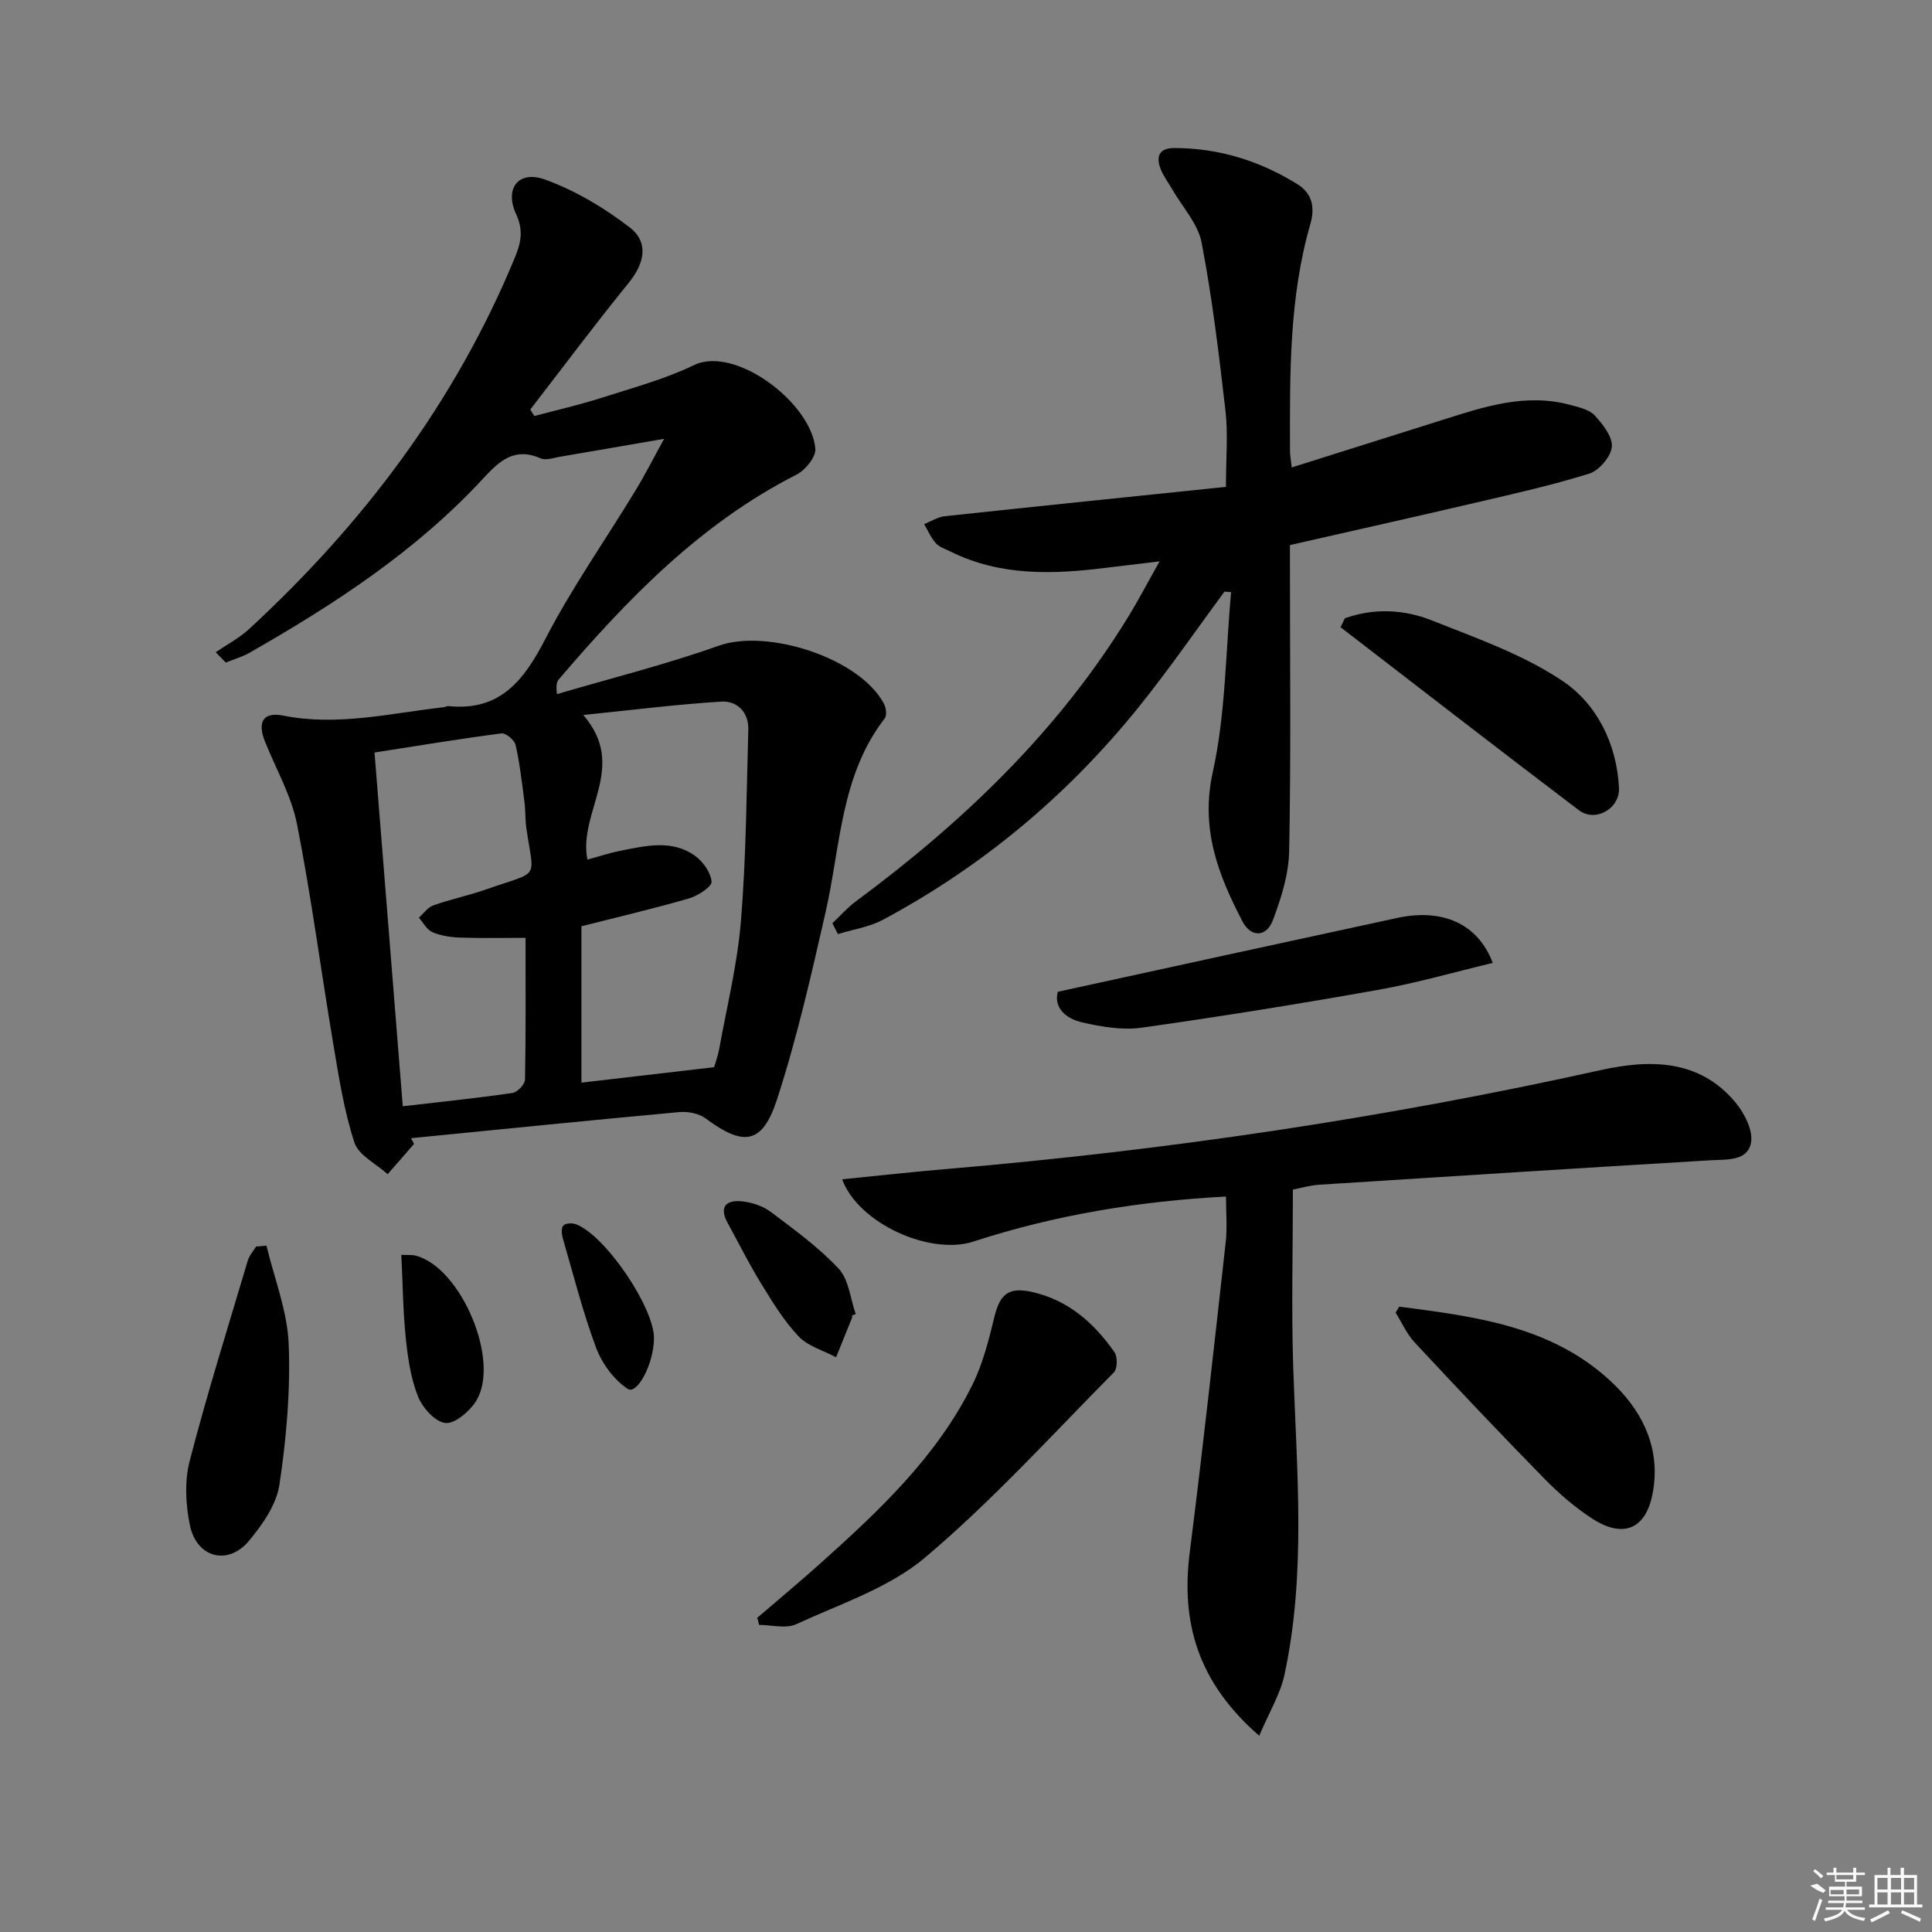
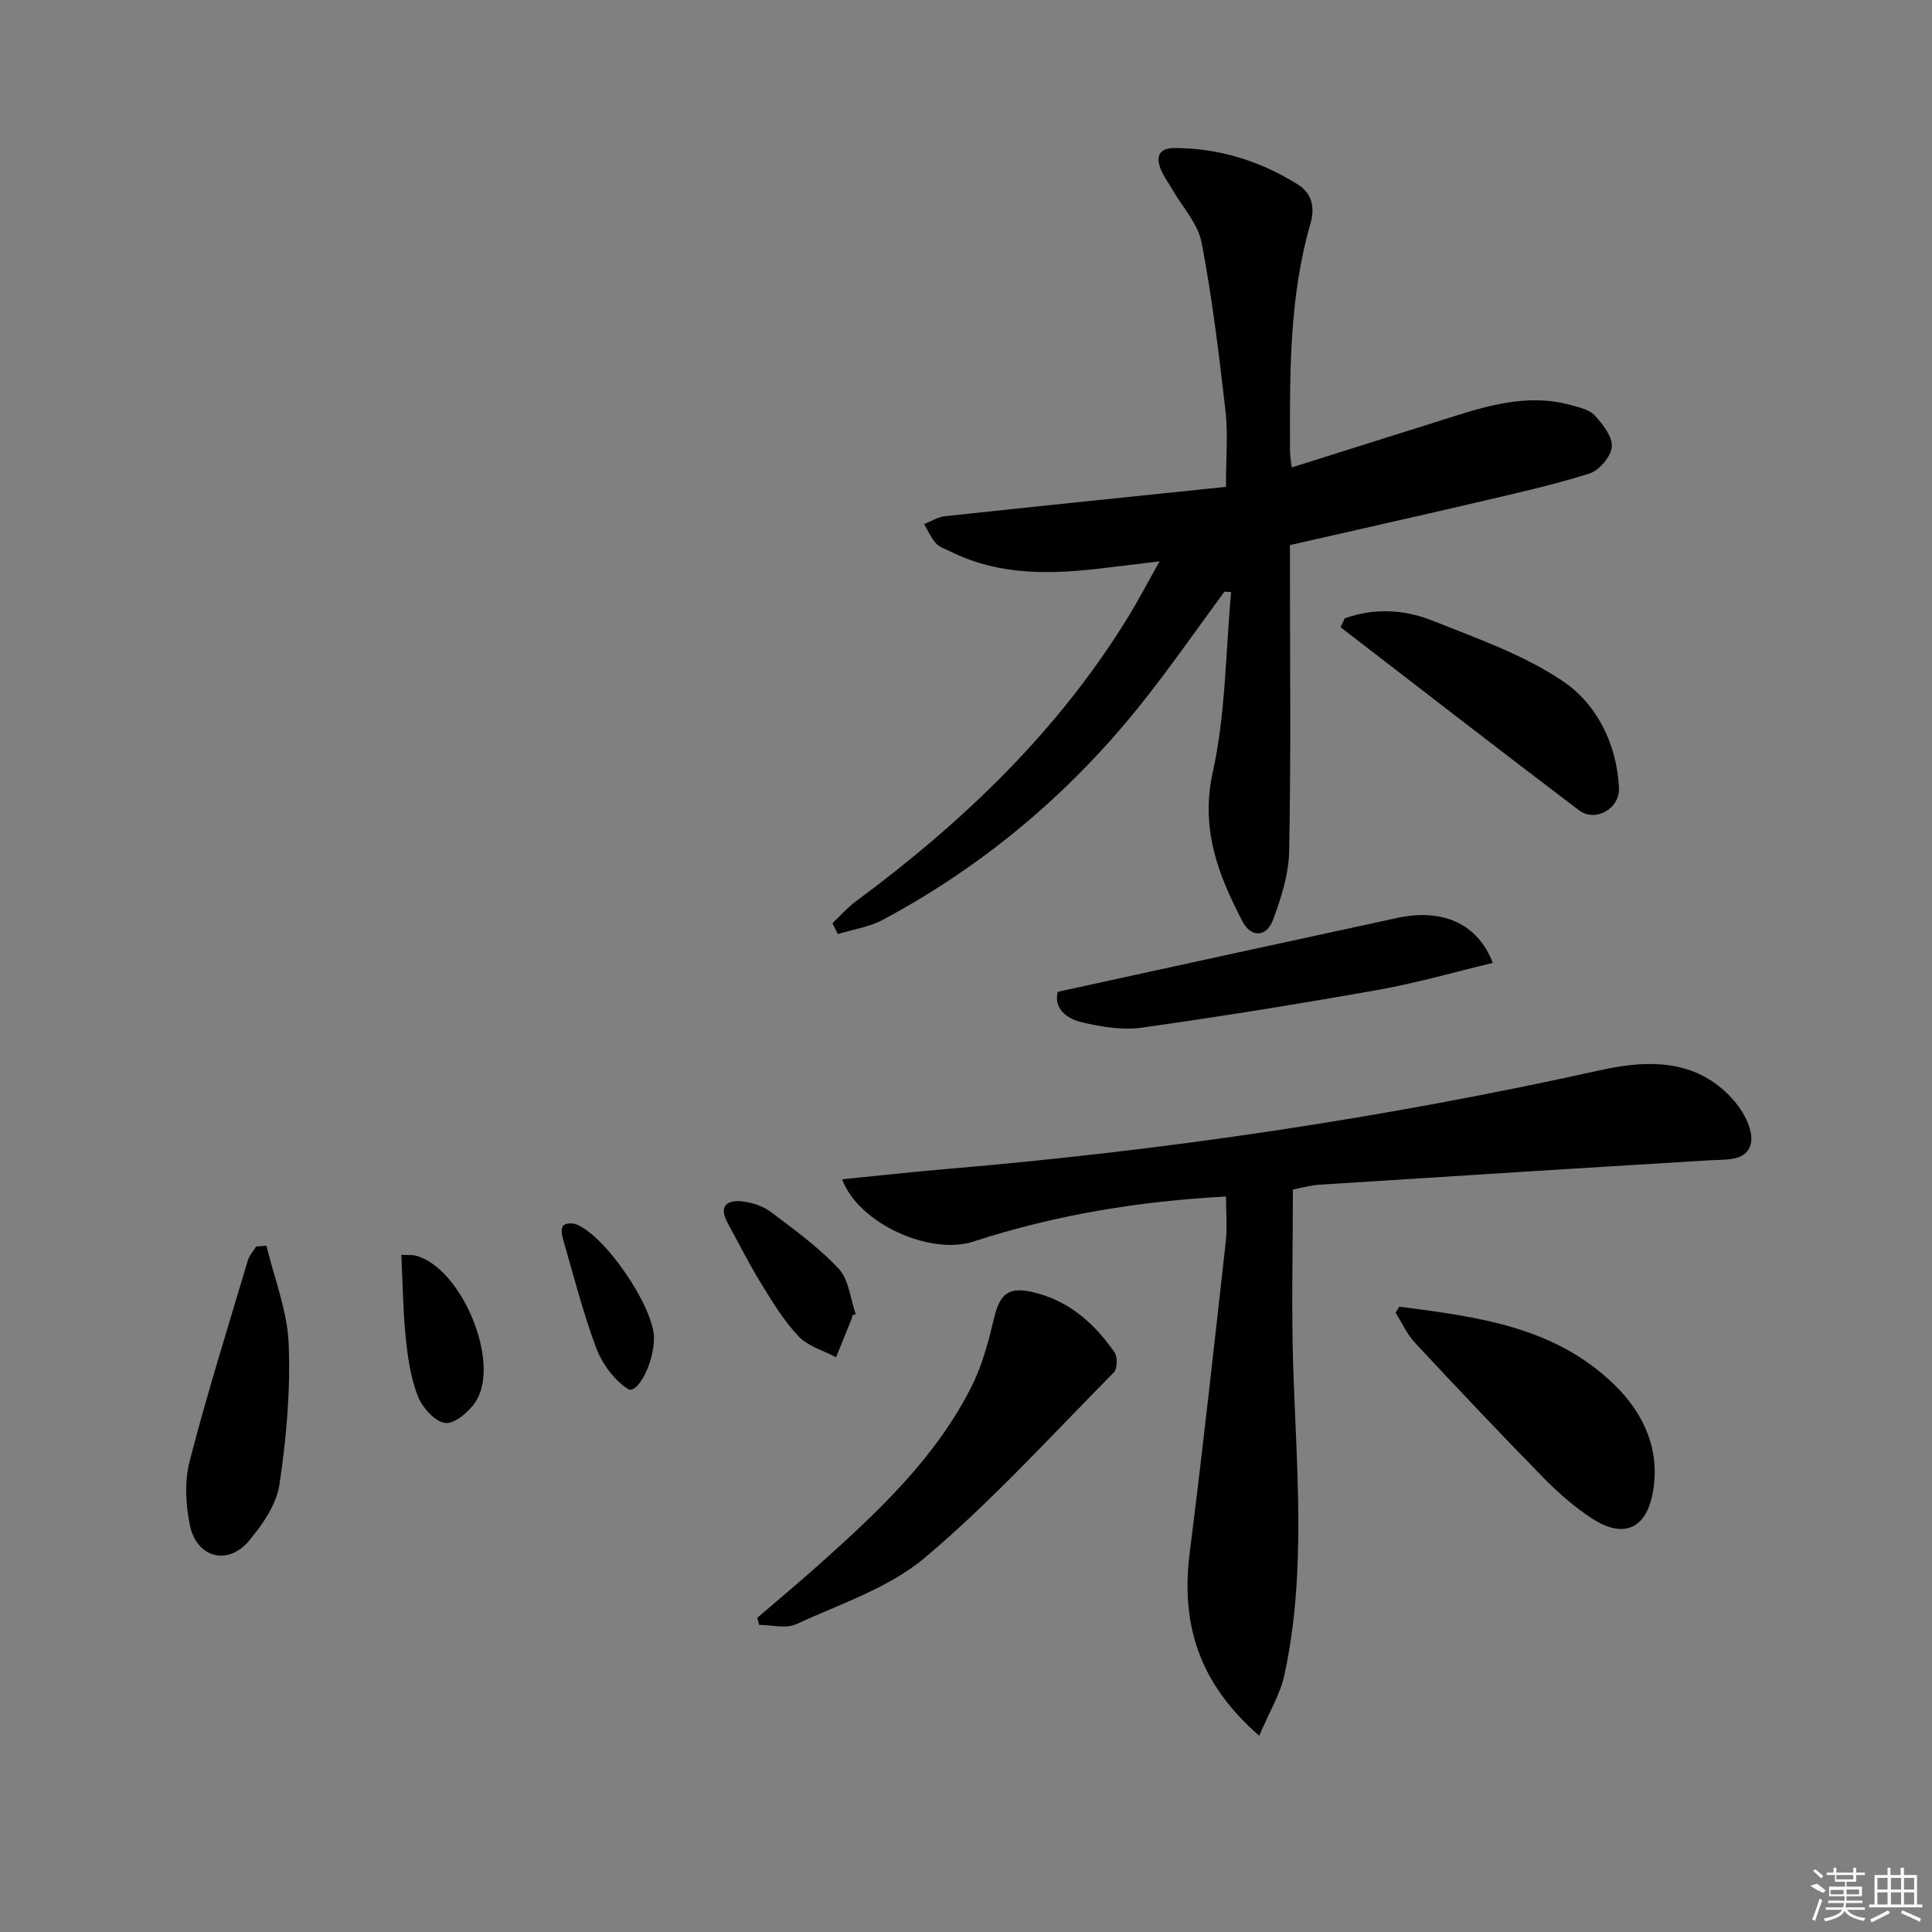
<svg xmlns="http://www.w3.org/2000/svg" enable-background="new 0 0 400 400" viewBox="0 0 400 400">
  <rect x="0" y="0" width="400" height="400" fill="#808080" stroke="none" />
-   <path d="m44.66 135.04c2.33-1.6 4.9-2.94 6.95-4.84 23.64-21.82 42.65-46.98 55-76.9 1.25-3.02 1.79-5.61.26-8.92-2.48-5.38.47-9.2 5.99-7.2 6.25 2.27 12.25 5.84 17.53 9.92 4.03 3.12 3.01 7.48-.2 11.43-6.99 8.6-13.62 17.49-20.4 26.26.28.45.56.9.84 1.34 4.62-1.23 9.29-2.29 13.83-3.74 6.47-2.07 13.12-3.86 19.21-6.79 8.58-4.13 24.35 7.87 25.14 17.31.14 1.71-2.08 4.43-3.89 5.35-19.9 10.12-34.99 25.74-49.22 42.39-.41.48-.62 1.13-.39 3.06 11.17-3.29 22.51-6.11 33.46-10.01 10.09-3.6 29.19 2.51 34.23 11.98.45.84.65 2.44.17 3.06-9.15 11.82-9.12 26.36-12.22 40.01-2.97 13.06-5.95 26.19-10.09 38.91-3.04 9.31-6.92 9.73-14.78 3.89-1.4-1.04-3.69-1.47-5.49-1.3-18.5 1.7-36.99 3.57-55.49 5.4.21.4.42.79.62 1.19-1.82 2.09-3.64 4.17-5.46 6.26-2.37-2.15-6.01-3.89-6.88-6.54-2.14-6.55-3.21-13.47-4.36-20.31-2.56-15.2-4.55-30.51-7.53-45.63-1.17-5.91-4.37-11.43-6.64-17.12-1.62-4.06-.33-6.17 3.8-5.34 11.25 2.24 22.17-.5 33.2-1.73.33-.04.66-.27.97-.24 10.69 1.1 15.63-5.28 20.08-13.88 5.48-10.61 12.41-20.46 18.63-30.69 2.05-3.36 3.83-6.89 5.97-10.77-7.65 1.32-14.62 2.54-21.61 3.72-1.3.22-2.85.8-3.91.34-5.48-2.38-8.5.43-12.05 4.27-13.82 14.93-30.7 25.93-48.24 35.95-1.54.88-3.3 1.37-4.95 2.04-.7-.73-1.39-1.43-2.08-2.13zm76.95 42.93c2.62-.71 4.65-1.4 6.75-1.81 5.22-1.02 10.62-2.4 15.42.94 1.71 1.19 3.37 3.5 3.54 5.44.09 1.04-2.84 2.94-4.68 3.47-7.4 2.14-14.92 3.9-22.26 5.76v32.38c9.23-1.07 18.12-2.11 27.47-3.2.27-.93.79-2.32 1.05-3.75 1.59-8.81 3.77-17.58 4.5-26.47 1.08-13.19 1.16-26.47 1.53-39.71.1-3.61-2.35-5.96-5.61-5.76-9.12.56-18.21 1.72-28.56 2.77 9.34 10.79-1.1 19.99.85 29.94zm-12.8 16.2c-4.21 0-8.86.1-13.5-.05-1.95-.06-4.01-.37-5.78-1.12-1.15-.49-1.89-1.97-2.81-3.01.99-.87 1.84-2.13 2.99-2.54 3.59-1.27 7.35-2.05 10.95-3.31 11.35-3.99 9.89-1.76 8.32-12.66-.26-1.81-.16-3.66-.4-5.47-.51-3.94-.96-7.91-1.83-11.78-.23-1.01-2.03-2.51-2.93-2.39-8.67 1.13-17.31 2.56-26.28 3.96 1.97 24.64 3.89 48.75 5.85 73.24 7.93-.92 15.34-1.68 22.71-2.75 1.02-.15 2.58-1.8 2.6-2.78.18-9.61.11-19.22.11-29.34z" />
  <path d="m172.34 191.15c1.61-1.52 3.08-3.22 4.85-4.53 22.26-16.47 42-35.34 56.55-59.16 1.97-3.23 3.73-6.6 6.34-11.24-4.51.54-7.81.93-11.11 1.34-11 1.37-21.89 1.75-32.2-3.38-1.04-.52-2.28-.89-3.01-1.71-1.01-1.13-1.64-2.62-2.42-3.96 1.42-.56 2.79-1.47 4.25-1.63 19.27-2.07 38.55-4.04 58.23-6.08 0-6.14.45-10.95-.09-15.66-1.34-11.68-2.74-23.39-4.95-34.92-.75-3.92-3.99-7.37-6.09-11.03-.82-1.43-1.86-2.78-2.43-4.3-.97-2.57-.2-4.24 2.86-4.24 9.23 0 17.7 2.65 25.49 7.48 3.07 1.91 3.68 4.79 2.68 8.26-4.43 15.37-4.24 31.18-4.21 46.96 0 .82.16 1.63.35 3.43 10.54-3.32 20.79-6.54 31.03-9.78 8.73-2.77 17.45-5.71 26.79-3.13 1.74.48 3.82.93 4.93 2.15 1.66 1.82 3.71 4.4 3.53 6.48-.18 2.03-2.61 4.9-4.63 5.54-7.72 2.42-15.65 4.18-23.54 6.03-12.59 2.94-25.2 5.76-38.47 8.78v4.86c0 19.49.22 38.98-.16 58.46-.09 4.82-1.65 9.77-3.37 14.34-1.34 3.55-4.54 3.65-6.32.22-5-9.61-8.72-19.11-6.13-30.85 2.68-12.11 2.65-24.83 3.8-37.28-.46-.04-.92-.07-1.38-.11-5.89 7.97-11.52 16.16-17.73 23.87-14.67 18.22-32.32 33-52.96 44.06-2.83 1.52-6.22 2.01-9.34 2.97-.38-.74-.76-1.49-1.14-2.24z" />
  <path d="m260.71 359.37c-12.7-11.04-16.24-23.39-14.39-37.96 2.72-21.41 5.06-42.87 7.46-64.31.33-2.94.05-5.94.05-9.37-17.96.95-35.37 3.8-52.29 9.32-8.94 2.92-23.83-3.73-27.18-12.89 7.32-.73 14.51-1.53 21.72-2.14 45.55-3.86 90.66-10.56 135.3-20.46 10.17-2.25 20.48-2.33 28 6.77 1.83 2.22 3.63 5.81 3.14 8.3-.76 3.82-4.99 3.39-8.37 3.59-27.04 1.62-54.08 3.34-81.11 5.07-1.81.12-3.59.66-5.36 1 0 12.32-.33 24.6.07 36.86.7 21.24 2.72 42.52-1.81 63.57-.86 4.02-3.15 7.73-5.23 12.65z" />
  <path d="m156.79 334.94c4.35-3.74 8.77-7.41 13.04-11.24 12.16-10.89 24.09-22.07 31.48-36.96 2.17-4.37 3.4-9.28 4.56-14.06 1.2-4.94 3.09-6.3 8.03-5.14 7.41 1.74 12.64 6.43 16.83 12.4.67.95.63 3.45-.12 4.2-12.82 12.96-25.14 26.55-39.02 38.28-7.48 6.33-17.6 9.63-26.74 13.85-2.13.98-5.1.15-7.68.15-.13-.49-.25-.99-.38-1.48z" />
  <path d="m289.69 270.53c16.06 2.09 32.25 4.08 44.66 16.27 6.17 6.06 9.52 13.71 7.78 22.54-1.44 7.34-6.15 9.18-12.48 5.07-3.59-2.33-6.91-5.22-9.92-8.28-9.07-9.26-17.98-18.68-26.82-28.17-1.64-1.76-2.65-4.1-3.96-6.18.25-.41.49-.83.74-1.25z" />
  <path d="m309.06 199.36c-7.95 1.9-15.71 4.15-23.63 5.56-16.3 2.9-32.66 5.54-49.05 7.85-3.99.56-8.31-.18-12.3-1.09-3.38-.77-5.95-3-5.08-6.34 23.77-5.18 47.04-10.28 70.32-15.3 9.38-2.01 16.68 1.22 19.74 9.32z" />
  <path d="m278.43 128.01c6.04-2.15 12.25-1.85 18.01.44 9.24 3.67 18.89 7.05 27.05 12.52 7.14 4.79 11.23 13.02 11.7 22.1.23 4.39-4.91 7.24-8.29 4.68-16.53-12.52-32.91-25.24-49.35-37.89.3-.62.59-1.24.88-1.85z" />
  <path d="m55.17 257.9c1.62 6.79 4.33 13.53 4.6 20.38.39 9.68-.48 19.52-1.92 29.13-.62 4.12-3.51 8.25-6.3 11.6-4.35 5.21-10.83 3.53-12.23-3.21-.89-4.28-1.13-9.14-.05-13.32 3.61-13.94 7.93-27.7 12.04-41.51.31-1.04 1.13-1.93 1.71-2.89.71-.05 1.43-.12 2.15-.18z" />
  <path d="m176.41 272.36c0 .17.05.35-.01.49-1.09 2.72-2.19 5.44-3.3 8.16-2.63-1.4-5.82-2.28-7.76-4.33-3.03-3.2-5.4-7.09-7.73-10.89-2.51-4.09-4.67-8.39-6.97-12.61-1.86-3.41-.2-4.8 3.02-4.45 2.05.22 4.3.97 5.93 2.19 4.88 3.68 9.92 7.32 14.05 11.75 2.11 2.27 2.41 6.21 3.53 9.4-.25.11-.51.2-.76.29z" />
  <path d="m83.09 259.8c1.34.07 2.2-.03 2.98.17 9.45 2.45 17.69 22.06 12.43 30.2-1.36 2.1-4.36 4.67-6.31 4.44-2.12-.24-4.72-3.16-5.65-5.49-1.5-3.78-2.11-8-2.53-12.1-.57-5.56-.62-11.18-.92-17.22z" />
  <path d="m135.4 277.1c-.04 5.33-3.51 11.71-5.42 10.46-2.85-1.86-5.32-5.22-6.54-8.47-2.77-7.39-4.7-15.09-6.91-22.69-.24-.84-.37-2.12.09-2.65.43-.5 1.82-.58 2.58-.3 6.06 2.23 16.24 17.21 16.2 23.65z" />
  <g fill="#fafafa">
    <path d="m374.8 390.4 1.4-.4c.7.5 1.3 1 1.8 1.4l-.5.5c-1.5-.6-2.1-1.1-2.7-1.5zm1 7.3-.6-.3c.5-1.4 1.1-2.8 1.5-4.3.2.1.4.2.6.3-.5 1.3-1 2.8-1.5 4.3zm-.4-10.3.4-.4c.4.3 1 .8 1.7 1.4l-.5.5c-.4-.5-1-1-1.6-1.5zm2.5.3h1.7v-1h.6v1h3.5v-1h.6v1h1.8v.5h-1.8v1.4h-2v1h3.2v2h-3.2v.9h3.3v.5h-3.4c0 .3-.1.6-.1.9h4v.5h-3.7c.7.9 1.9 1.5 3.8 1.7-.1.2-.2.4-.3.6-2.1-.4-3.5-1.1-4-2.1-.4 1-1.8 1.7-4 2.2-.1-.2-.2-.4-.3-.6 2.1-.4 3.4-1 3.8-1.8h-3.4v-.5h3.6c.1-.3.1-.6.2-.9h-3.3v-.5h3.4c0-.3 0-.6 0-.9h-3.2v-2h3.3v-1h-2.1v-1.4h-1.7v-.5zm1.1 3.5v1h2.7c0-.3 0-.4 0-.4 0-.1 0-.2 0-.2 0-.1 0-.2 0-.3h-2.7zm1.2-3v.9h3.5v-.9zm4.7 3h-2.6v.6.4h2.6z" />
    <path d="m393.6 386.7h.6v1.5h2.7v6.1h1.1v.6h-11v-.6h1.1v-6.1h2.7v-1.5h.6v1.5h2.1v-1.5zm-2.7 8.8.4.6c-1.2.6-2.5 1.3-3.8 1.9-.1-.2-.2-.4-.3-.6 1.2-.6 2.5-1.2 3.7-1.9zm-2.2-6.7v2.4h2.1v-2.4zm0 3v2.5h2.1v-2.5zm2.8-3v2.4h2.1v-2.4zm0 3v2.5h2.1v-2.5zm6 6.1c-1.4-.7-2.7-1.3-3.9-1.8l.2-.6c1.5.6 2.7 1.2 3.9 1.7zm-1.2-9.1h-2.1v2.4h2.1zm-2.1 3v2.5h2.1v-2.5z" />
  </g>
</svg>